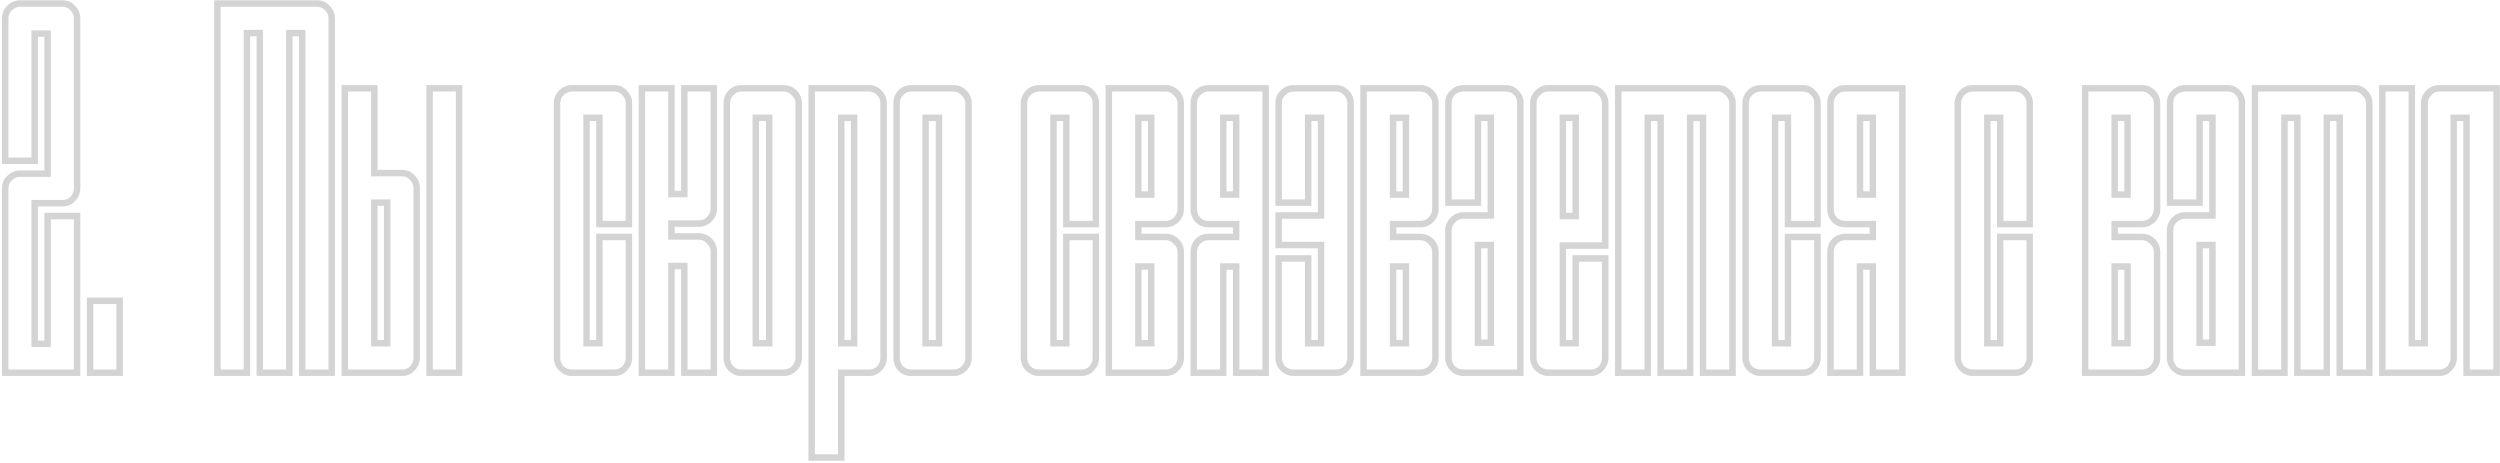
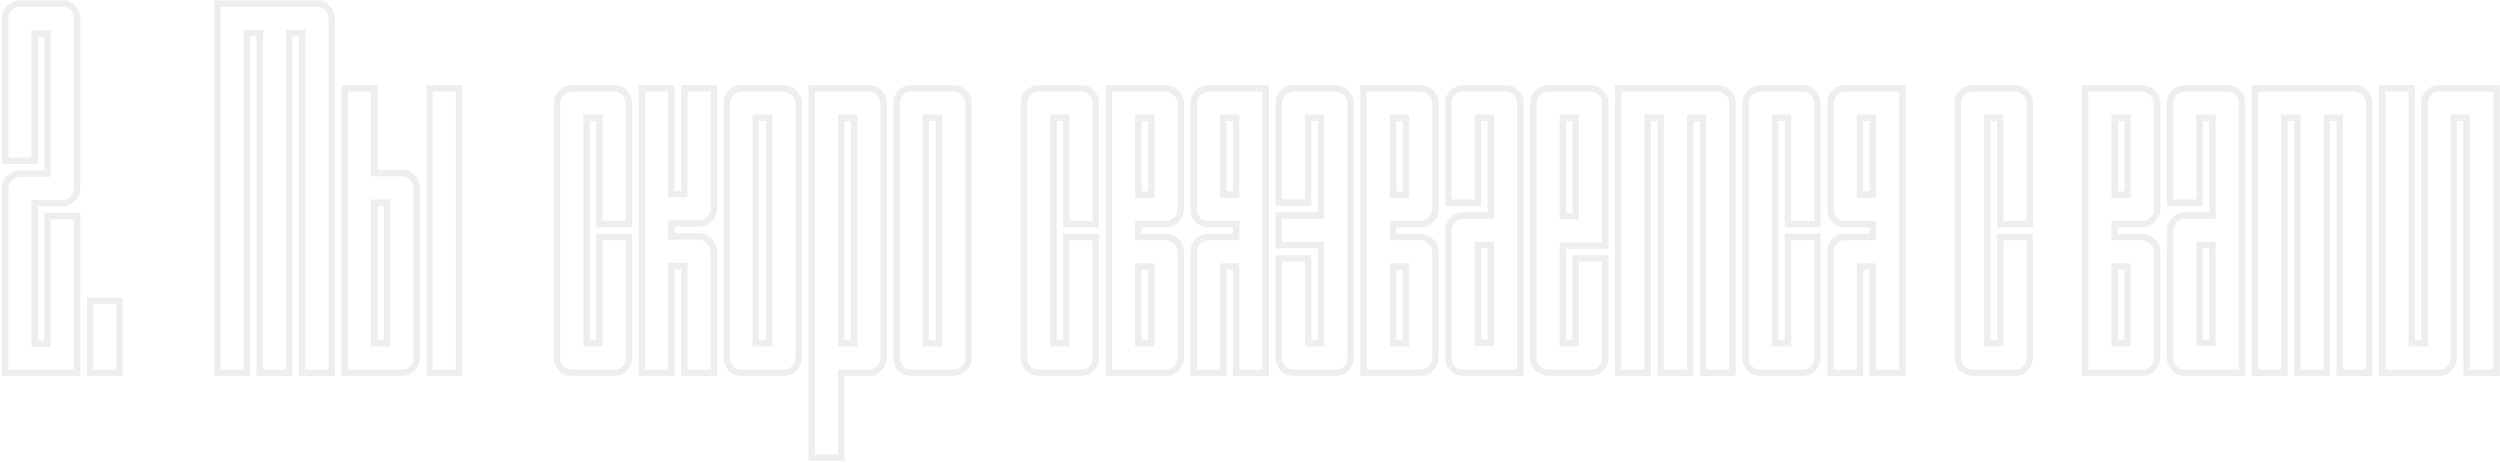
<svg xmlns="http://www.w3.org/2000/svg" width="778" height="144" viewBox="0 0 778 144" fill="none">
-   <path d="M6.29 2.104C5.288 2.104 4.398 2.494 3.618 3.273C2.95 3.941 2.616 4.776 2.616 5.778V49.031H9.797V9.452H15.809V55.043H6.29C5.288 55.043 4.398 55.433 3.618 56.212C2.95 56.88 2.616 57.659 2.616 58.55V114.996H22.99V68.236H15.809V107.982H9.797V62.224H19.483C20.485 62.224 21.32 61.89 21.988 61.222C22.656 60.443 22.99 59.552 22.99 58.55V5.778C22.99 4.776 22.656 3.941 21.988 3.273C21.32 2.494 20.485 2.104 19.483 2.104H6.29ZM19.483 0.1C21.042 0.1 22.322 0.657 23.324 1.77C24.438 2.883 24.994 4.219 24.994 5.778V58.55C24.994 60.109 24.438 61.445 23.324 62.558C22.322 63.671 21.042 64.228 19.483 64.228H11.801V105.978H13.805V66.232H24.994V117H0.612V58.55C0.612 56.991 1.169 55.711 2.282 54.709C3.396 53.596 4.732 53.039 6.29 53.039H13.805V11.456H11.801V51.035H0.612V5.778C0.612 4.219 1.169 2.883 2.282 1.77C3.396 0.657 4.732 0.1 6.29 0.1H19.483ZM29.036 94.622V114.996H36.217V94.622H29.036ZM38.221 117H27.032V92.618H38.221V117ZM104.237 5.778V117H93.048V11.289H91.044V117H79.855V11.289H77.851V117H66.662V0.1H98.726C100.285 0.1 101.565 0.657 102.567 1.77C103.68 2.883 104.237 4.219 104.237 5.778ZM68.666 114.996H75.847V9.285H81.859V114.996H89.04V9.285H95.052V114.996H102.233V5.778C102.233 4.776 101.899 3.941 101.231 3.273C100.563 2.494 99.728 2.104 98.726 2.104H68.666V114.996ZM143.867 117H132.678V26.486H143.867V117ZM141.863 28.49H134.682V114.996H141.863V28.49ZM121.489 62.057V107.815H115.477V62.057H121.489ZM119.485 64.061H117.481V105.811H119.485V64.061ZM117.481 26.486V52.872H125.163C126.722 52.872 128.002 53.429 129.004 54.542C130.117 55.655 130.674 56.991 130.674 58.55V111.322C130.674 112.881 130.117 114.217 129.004 115.33C128.002 116.443 126.722 117 125.163 117H106.292V26.486H117.481ZM115.477 54.876V28.49H108.296V114.996H125.163C126.165 114.996 127 114.662 127.668 113.994C128.336 113.215 128.67 112.324 128.67 111.322V58.55C128.67 57.548 128.336 56.713 127.668 56.045C127 55.266 126.165 54.876 125.163 54.876H115.477ZM172.342 32.164C172.342 30.605 172.898 29.269 174.012 28.156C175.125 27.043 176.461 26.486 178.02 26.486H191.213C192.771 26.486 194.052 27.043 195.054 28.156C196.167 29.269 196.724 30.605 196.724 32.164V70.741H185.535V37.675H183.531V105.811H185.535V72.745H196.724V111.322C196.724 112.881 196.167 114.217 195.054 115.33C194.052 116.443 192.771 117 191.213 117H178.02C176.461 117 175.125 116.443 174.012 115.33C172.898 114.217 172.342 112.881 172.342 111.322V32.164ZM174.346 111.322C174.346 112.324 174.68 113.215 175.348 113.994C176.127 114.662 177.018 114.996 178.02 114.996H191.213C192.215 114.996 193.05 114.662 193.718 113.994C194.386 113.215 194.72 112.324 194.72 111.322V74.749H187.539V107.815H181.527V35.671H187.539V68.737H194.72V32.164C194.72 31.162 194.386 30.327 193.718 29.659C193.05 28.88 192.215 28.49 191.213 28.49H178.02C177.018 28.49 176.127 28.88 175.348 29.659C174.68 30.327 174.346 31.162 174.346 32.164V111.322ZM213.959 28.49V61.389H207.947V28.49H200.766V114.996H207.947V81.763H213.959V114.996H221.14V78.256C221.14 77.254 220.75 76.419 219.971 75.751C219.303 74.972 218.468 74.582 217.466 74.582H207.947V68.57H217.466C218.468 68.57 219.303 68.236 219.971 67.568C220.75 66.789 221.14 65.898 221.14 64.896V28.49H213.959ZM223.144 64.896C223.144 66.455 222.587 67.791 221.474 68.904C220.36 70.017 219.024 70.574 217.466 70.574H209.951V72.578H217.466C219.024 72.578 220.36 73.135 221.474 74.248C222.587 75.361 223.144 76.697 223.144 78.256V117H211.955V83.767H209.951V117H198.762V26.486H209.951V59.385H211.955V26.486H223.144V64.896ZM243.886 26.486C245.444 26.486 246.78 27.043 247.894 28.156C249.007 29.269 249.564 30.605 249.564 32.164V111.322C249.564 112.881 249.007 114.217 247.894 115.33C246.78 116.443 245.444 117 243.886 117H230.693C229.134 117 227.798 116.443 226.685 115.33C225.683 114.217 225.182 112.881 225.182 111.322V32.164C225.182 30.605 225.683 29.269 226.685 28.156C227.798 27.043 229.134 26.486 230.693 26.486H243.886ZM247.56 32.164C247.56 31.162 247.17 30.327 246.391 29.659C245.723 28.88 244.888 28.49 243.886 28.49H230.693C229.691 28.49 228.856 28.88 228.188 29.659C227.52 30.327 227.186 31.162 227.186 32.164V111.322C227.186 112.324 227.52 113.215 228.188 113.994C228.856 114.662 229.691 114.996 230.693 114.996H243.886C244.888 114.996 245.723 114.662 246.391 113.994C247.17 113.215 247.56 112.324 247.56 111.322V32.164ZM240.379 35.671V107.815H234.2V35.671H240.379ZM238.375 37.675H236.204V105.811H238.375V37.675ZM260.787 107.815V35.671H266.799V107.815H260.787ZM264.795 37.675H262.791V105.811H264.795V37.675ZM251.602 143.386V26.486H270.473C272.031 26.486 273.312 27.043 274.314 28.156C275.427 29.269 275.984 30.605 275.984 32.164V111.322C275.984 112.881 275.427 114.217 274.314 115.33C273.312 116.443 272.031 117 270.473 117H262.791V143.386H251.602ZM270.473 114.996C271.475 114.996 272.31 114.662 272.978 113.994C273.646 113.215 273.98 112.324 273.98 111.322V32.164C273.98 31.162 273.646 30.327 272.978 29.659C272.31 28.88 271.475 28.49 270.473 28.49H253.606V141.382H260.787V114.996H270.473ZM296.725 26.486C298.284 26.486 299.62 27.043 300.733 28.156C301.847 29.269 302.403 30.605 302.403 32.164V111.322C302.403 112.881 301.847 114.217 300.733 115.33C299.62 116.443 298.284 117 296.725 117H283.532C281.974 117 280.638 116.443 279.524 115.33C278.522 114.217 278.021 112.881 278.021 111.322V32.164C278.021 30.605 278.522 29.269 279.524 28.156C280.638 27.043 281.974 26.486 283.532 26.486H296.725ZM300.399 32.164C300.399 31.162 300.01 30.327 299.23 29.659C298.562 28.88 297.727 28.49 296.725 28.49H283.532C282.53 28.49 281.695 28.88 281.027 29.659C280.359 30.327 280.025 31.162 280.025 32.164V111.322C280.025 112.324 280.359 113.215 281.027 113.994C281.695 114.662 282.53 114.996 283.532 114.996H296.725C297.727 114.996 298.562 114.662 299.23 113.994C300.01 113.215 300.399 112.324 300.399 111.322V32.164ZM293.218 35.671V107.815H287.039V35.671H293.218ZM291.214 37.675H289.043V105.811H291.214V37.675ZM317.651 32.164C317.651 30.605 318.208 29.269 319.321 28.156C320.435 27.043 321.771 26.486 323.329 26.486H336.522C338.081 26.486 339.361 27.043 340.363 28.156C341.477 29.269 342.033 30.605 342.033 32.164V70.741H330.844V37.675H328.84V105.811H330.844V72.745H342.033V111.322C342.033 112.881 341.477 114.217 340.363 115.33C339.361 116.443 338.081 117 336.522 117H323.329C321.771 117 320.435 116.443 319.321 115.33C318.208 114.217 317.651 112.881 317.651 111.322V32.164ZM319.655 111.322C319.655 112.324 319.989 113.215 320.657 113.994C321.437 114.662 322.327 114.996 323.329 114.996H336.522C337.524 114.996 338.359 114.662 339.027 113.994C339.695 113.215 340.029 112.324 340.029 111.322V74.749H332.848V107.815H326.836V35.671H332.848V68.737H340.029V32.164C340.029 31.162 339.695 30.327 339.027 29.659C338.359 28.88 337.524 28.49 336.522 28.49H323.329C322.327 28.49 321.437 28.88 320.657 29.659C319.989 30.327 319.655 31.162 319.655 32.164V111.322ZM346.075 28.49V114.996H362.775C363.777 114.996 364.612 114.662 365.28 113.994C366.06 113.215 366.449 112.324 366.449 111.322V78.423C366.449 77.421 366.06 76.586 365.28 75.918C364.612 75.139 363.777 74.749 362.775 74.749H353.256V68.737H362.775C363.777 68.737 364.612 68.403 365.28 67.735C366.06 66.956 366.449 66.065 366.449 65.063V32.164C366.449 31.162 366.06 30.327 365.28 29.659C364.612 28.88 363.777 28.49 362.775 28.49H346.075ZM353.256 35.671H359.268V61.556H353.256V35.671ZM353.256 81.93H359.268V107.815H353.256V81.93ZM362.775 26.486C364.334 26.486 365.67 27.043 366.783 28.156C367.897 29.269 368.453 30.605 368.453 32.164V65.063C368.453 66.622 367.897 67.958 366.783 69.071C365.67 70.184 364.334 70.741 362.775 70.741H355.26V72.745H362.775C364.334 72.745 365.67 73.302 366.783 74.415C367.897 75.528 368.453 76.864 368.453 78.423V111.322C368.453 112.881 367.897 114.217 366.783 115.33C365.67 116.443 364.334 117 362.775 117H344.071V26.486H362.775ZM357.264 59.552V37.675H355.26V59.552H357.264ZM357.264 105.811V83.934H355.26V105.811H357.264ZM385.688 35.671V61.556H379.676V35.671H385.688ZM381.68 59.552H383.684V37.675H381.68V59.552ZM394.873 26.486V117H383.684V83.934H381.68V117H370.491V78.423C370.491 76.864 370.992 75.528 371.994 74.415C373.108 73.302 374.444 72.745 376.002 72.745H383.684V70.741H376.002C374.444 70.741 373.108 70.184 371.994 69.071C370.992 67.958 370.491 66.622 370.491 65.063V32.164C370.491 30.605 370.992 29.269 371.994 28.156C373.108 27.043 374.444 26.486 376.002 26.486H394.873ZM372.495 65.063C372.495 66.065 372.829 66.956 373.497 67.735C374.165 68.403 375 68.737 376.002 68.737H385.688V74.749H383.684H376.002C375 74.749 374.165 75.139 373.497 75.918C372.829 76.586 372.495 77.421 372.495 78.423V114.996H379.676V81.93H385.688V114.996H392.869V28.49H376.002C375 28.49 374.165 28.88 373.497 29.659C372.829 30.327 372.495 31.162 372.495 32.164V65.063ZM396.911 79.425H408.1V105.811H410.104V77.254H396.911V66.065H410.104V37.675H408.1V64.061H396.911V31.997C396.911 30.438 397.468 29.158 398.581 28.156C399.694 27.043 401.03 26.486 402.589 26.486H415.782C417.341 26.486 418.621 27.043 419.623 28.156C420.736 29.158 421.293 30.438 421.293 31.997V111.322C421.293 112.881 420.736 114.217 419.623 115.33C418.621 116.443 417.341 117 415.782 117H402.589C401.03 117 399.694 116.443 398.581 115.33C397.468 114.217 396.911 112.881 396.911 111.322V79.425ZM398.915 111.322C398.915 112.324 399.249 113.215 399.917 113.994C400.696 114.662 401.587 114.996 402.589 114.996H415.782C416.784 114.996 417.619 114.662 418.287 113.994C418.955 113.215 419.289 112.324 419.289 111.322V31.997C419.289 31.106 418.955 30.327 418.287 29.659C417.619 28.88 416.784 28.49 415.782 28.49H402.589C401.587 28.49 400.696 28.88 399.917 29.659C399.249 30.327 398.915 31.106 398.915 31.997V62.057H406.096V35.671H412.108V68.069H398.915V75.25H412.108V107.815H406.096V81.429H398.915V111.322ZM425.335 28.49V114.996H442.035C443.037 114.996 443.872 114.662 444.54 113.994C445.319 113.215 445.709 112.324 445.709 111.322V78.423C445.709 77.421 445.319 76.586 444.54 75.918C443.872 75.139 443.037 74.749 442.035 74.749H432.516V68.737H442.035C443.037 68.737 443.872 68.403 444.54 67.735C445.319 66.956 445.709 66.065 445.709 65.063V32.164C445.709 31.162 445.319 30.327 444.54 29.659C443.872 28.88 443.037 28.49 442.035 28.49H425.335ZM432.516 35.671H438.528V61.556H432.516V35.671ZM432.516 81.93H438.528V107.815H432.516V81.93ZM442.035 26.486C443.594 26.486 444.93 27.043 446.043 28.156C447.156 29.269 447.713 30.605 447.713 32.164V65.063C447.713 66.622 447.156 67.958 446.043 69.071C444.93 70.184 443.594 70.741 442.035 70.741H434.52V72.745H442.035C443.594 72.745 444.93 73.302 446.043 74.415C447.156 75.528 447.713 76.864 447.713 78.423V111.322C447.713 112.881 447.156 114.217 446.043 115.33C444.93 116.443 443.594 117 442.035 117H423.331V26.486H442.035ZM436.524 59.552V37.675H434.52V59.552H436.524ZM436.524 105.811V83.934H434.52V105.811H436.524ZM464.948 75.25V107.648H458.936V75.25H464.948ZM462.944 77.254H460.94V105.644H462.944V77.254ZM449.751 31.997C449.751 30.438 450.308 29.158 451.421 28.156C452.534 27.043 453.87 26.486 455.429 26.486H468.622C470.181 26.486 471.461 27.043 472.463 28.156C473.576 29.158 474.133 30.438 474.133 31.997V117H455.429C453.87 117 452.534 116.443 451.421 115.33C450.308 114.217 449.751 112.881 449.751 111.322V71.743C449.751 70.184 450.308 68.848 451.421 67.735C452.534 66.622 453.87 66.065 455.429 66.065H462.944V37.675H460.94V64.061H449.751V31.997ZM451.755 62.057H458.936V35.671H464.948V68.069H455.429C454.427 68.069 453.536 68.459 452.757 69.238C452.089 69.906 451.755 70.741 451.755 71.743V111.322C451.755 112.324 452.089 113.215 452.757 113.994C453.536 114.662 454.427 114.996 455.429 114.996H472.129V31.997C472.129 30.995 471.795 30.16 471.127 29.492C470.459 28.824 469.624 28.49 468.622 28.49H455.429C454.427 28.49 453.536 28.824 452.757 29.492C452.089 30.16 451.755 30.995 451.755 31.997V62.057ZM485.356 68.236V35.671H491.368V68.236H485.356ZM487.36 66.232H489.364V37.675H487.36V66.232ZM476.171 32.164C476.171 30.605 476.728 29.269 477.841 28.156C478.954 27.043 480.29 26.486 481.849 26.486H495.042C496.601 26.486 497.881 27.043 498.883 28.156C499.996 29.269 500.553 30.605 500.553 32.164V77.421H487.36V105.811H489.364V79.425H500.553V111.322C500.553 112.881 499.996 114.217 498.883 115.33C497.881 116.443 496.601 117 495.042 117H481.849C480.29 117 478.954 116.443 477.841 115.33C476.728 114.217 476.171 112.881 476.171 111.322V32.164ZM478.175 111.322C478.175 112.324 478.509 113.215 479.177 113.994C479.956 114.662 480.847 114.996 481.849 114.996H495.042C496.044 114.996 496.879 114.662 497.547 113.994C498.215 113.215 498.549 112.324 498.549 111.322V81.429H491.368V107.815H485.356V75.417H498.549V32.164C498.549 31.162 498.215 30.327 497.547 29.659C496.879 28.88 496.044 28.49 495.042 28.49H481.849C480.847 28.49 479.956 28.88 479.177 29.659C478.509 30.327 478.175 31.162 478.175 32.164V111.322ZM513.78 117H502.591V26.486H534.655C536.213 26.486 537.494 27.043 538.496 28.156C539.609 29.269 540.166 30.605 540.166 32.164V117H528.977V37.675H526.973V117H515.784V37.675H513.78V117ZM511.776 35.671H517.788V114.996H524.969V35.671H530.981V114.996H538.162V32.164C538.162 31.162 537.772 30.327 536.993 29.659C536.325 28.88 535.545 28.49 534.655 28.49H504.595V114.996H511.776V35.671ZM542.221 32.164C542.221 30.605 542.777 29.269 543.891 28.156C545.004 27.043 546.34 26.486 547.899 26.486H561.092C562.65 26.486 563.931 27.043 564.933 28.156C566.046 29.269 566.603 30.605 566.603 32.164V70.741H555.414V37.675H553.41V105.811H555.414V72.745H566.603V111.322C566.603 112.881 566.046 114.217 564.933 115.33C563.931 116.443 562.65 117 561.092 117H547.899C546.34 117 545.004 116.443 543.891 115.33C542.777 114.217 542.221 112.881 542.221 111.322V32.164ZM544.225 111.322C544.225 112.324 544.559 113.215 545.227 113.994C546.006 114.662 546.897 114.996 547.899 114.996H561.092C562.094 114.996 562.929 114.662 563.597 113.994C564.265 113.215 564.599 112.324 564.599 111.322V74.749H557.418V107.815H551.406V35.671H557.418V68.737H564.599V32.164C564.599 31.162 564.265 30.327 563.597 29.659C562.929 28.88 562.094 28.49 561.092 28.49H547.899C546.897 28.49 546.006 28.88 545.227 29.659C544.559 30.327 544.225 31.162 544.225 32.164V111.322ZM583.838 35.671V61.556H577.826V35.671H583.838ZM579.83 59.552H581.834V37.675H579.83V59.552ZM593.023 26.486V117H581.834V83.934H579.83V117H568.641V78.423C568.641 76.864 569.142 75.528 570.144 74.415C571.257 73.302 572.593 72.745 574.152 72.745H581.834V70.741H574.152C572.593 70.741 571.257 70.184 570.144 69.071C569.142 67.958 568.641 66.622 568.641 65.063V32.164C568.641 30.605 569.142 29.269 570.144 28.156C571.257 27.043 572.593 26.486 574.152 26.486H593.023ZM570.645 65.063C570.645 66.065 570.979 66.956 571.647 67.735C572.315 68.403 573.15 68.737 574.152 68.737H583.838V74.749H581.834H574.152C573.15 74.749 572.315 75.139 571.647 75.918C570.979 76.586 570.645 77.421 570.645 78.423V114.996H577.826V81.93H583.838V114.996H591.019V28.49H574.152C573.15 28.49 572.315 28.88 571.647 29.659C570.979 30.327 570.645 31.162 570.645 32.164V65.063ZM608.271 32.164C608.271 30.605 608.827 29.269 609.941 28.156C611.054 27.043 612.39 26.486 613.949 26.486H627.142C628.7 26.486 629.981 27.043 630.983 28.156C632.096 29.269 632.653 30.605 632.653 32.164V70.741H621.464V37.675H619.46V105.811H621.464V72.745H632.653V111.322C632.653 112.881 632.096 114.217 630.983 115.33C629.981 116.443 628.7 117 627.142 117H613.949C612.39 117 611.054 116.443 609.941 115.33C608.827 114.217 608.271 112.881 608.271 111.322V32.164ZM610.275 111.322C610.275 112.324 610.609 113.215 611.277 113.994C612.056 114.662 612.947 114.996 613.949 114.996H627.142C628.144 114.996 628.979 114.662 629.647 113.994C630.315 113.215 630.649 112.324 630.649 111.322V74.749H623.468V107.815H617.456V35.671H623.468V68.737H630.649V32.164C630.649 31.162 630.315 30.327 629.647 29.659C628.979 28.88 628.144 28.49 627.142 28.49H613.949C612.947 28.49 612.056 28.88 611.277 29.659C610.609 30.327 610.275 31.162 610.275 32.164V111.322ZM649.904 28.49V114.996H666.604C667.606 114.996 668.441 114.662 669.109 113.994C669.889 113.215 670.278 112.324 670.278 111.322V78.423C670.278 77.421 669.889 76.586 669.109 75.918C668.441 75.139 667.606 74.749 666.604 74.749H657.085V68.737H666.604C667.606 68.737 668.441 68.403 669.109 67.735C669.889 66.956 670.278 66.065 670.278 65.063V32.164C670.278 31.162 669.889 30.327 669.109 29.659C668.441 28.88 667.606 28.49 666.604 28.49H649.904ZM657.085 35.671H663.097V61.556H657.085V35.671ZM657.085 81.93H663.097V107.815H657.085V81.93ZM666.604 26.486C668.163 26.486 669.499 27.043 670.612 28.156C671.726 29.269 672.282 30.605 672.282 32.164V65.063C672.282 66.622 671.726 67.958 670.612 69.071C669.499 70.184 668.163 70.741 666.604 70.741H659.089V72.745H666.604C668.163 72.745 669.499 73.302 670.612 74.415C671.726 75.528 672.282 76.864 672.282 78.423V111.322C672.282 112.881 671.726 114.217 670.612 115.33C669.499 116.443 668.163 117 666.604 117H647.9V26.486H666.604ZM661.093 59.552V37.675H659.089V59.552H661.093ZM661.093 105.811V83.934H659.089V105.811H661.093ZM689.517 75.25V107.648H683.505V75.25H689.517ZM687.513 77.254H685.509V105.644H687.513V77.254ZM674.32 31.997C674.32 30.438 674.877 29.158 675.99 28.156C677.104 27.043 678.44 26.486 679.998 26.486H693.191C694.75 26.486 696.03 27.043 697.032 28.156C698.146 29.158 698.702 30.438 698.702 31.997V117H679.998C678.44 117 677.104 116.443 675.99 115.33C674.877 114.217 674.32 112.881 674.32 111.322V71.743C674.32 70.184 674.877 68.848 675.99 67.735C677.104 66.622 678.44 66.065 679.998 66.065H687.513V37.675H685.509V64.061H674.32V31.997ZM676.324 62.057H683.505V35.671H689.517V68.069H679.998C678.996 68.069 678.106 68.459 677.326 69.238C676.658 69.906 676.324 70.741 676.324 71.743V111.322C676.324 112.324 676.658 113.215 677.326 113.994C678.106 114.662 678.996 114.996 679.998 114.996H696.698V31.997C696.698 30.995 696.364 30.16 695.696 29.492C695.028 28.824 694.193 28.49 693.191 28.49H679.998C678.996 28.49 678.106 28.824 677.326 29.492C676.658 30.16 676.324 30.995 676.324 31.997V62.057ZM711.929 117H700.74V26.486H732.804C734.363 26.486 735.643 27.043 736.645 28.156C737.759 29.269 738.315 30.605 738.315 32.164V117H727.126V37.675H725.122V117H713.933V37.675H711.929V117ZM709.925 35.671H715.937V114.996H723.118V35.671H729.13V114.996H736.311V32.164C736.311 31.162 735.922 30.327 735.142 29.659C734.474 28.88 733.695 28.49 732.804 28.49H702.744V114.996H709.925V35.671ZM742.374 28.49V114.996H759.074C760.076 114.996 760.911 114.662 761.579 113.994C762.247 113.215 762.581 112.324 762.581 111.322V35.671H768.593V114.996H775.941V28.49H759.074C758.072 28.49 757.237 28.88 756.569 29.659C755.901 30.327 755.567 31.162 755.567 32.164V107.815H749.555V105.811V28.49H742.374ZM740.37 26.486H751.559V105.811H753.396V32.164C753.396 30.605 753.953 29.269 755.066 28.156C756.179 27.043 757.515 26.486 759.074 26.486H777.945V117H766.589V37.675H764.585V111.322C764.585 112.881 764.028 114.217 762.915 115.33C761.913 116.443 760.633 117 759.074 117H740.37V26.486Z" fill="#E4E3E3" />
  <path d="M6.29 2.104C5.288 2.104 4.398 2.494 3.618 3.273C2.95 3.941 2.616 4.776 2.616 5.778V49.031H9.797V9.452H15.809V55.043H6.29C5.288 55.043 4.398 55.433 3.618 56.212C2.95 56.88 2.616 57.659 2.616 58.55V114.996H22.99V68.236H15.809V107.982H9.797V62.224H19.483C20.485 62.224 21.32 61.89 21.988 61.222C22.656 60.443 22.99 59.552 22.99 58.55V5.778C22.99 4.776 22.656 3.941 21.988 3.273C21.32 2.494 20.485 2.104 19.483 2.104H6.29ZM19.483 0.1C21.042 0.1 22.322 0.657 23.324 1.77C24.438 2.883 24.994 4.219 24.994 5.778V58.55C24.994 60.109 24.438 61.445 23.324 62.558C22.322 63.671 21.042 64.228 19.483 64.228H11.801V105.978H13.805V66.232H24.994V117H0.612V58.55C0.612 56.991 1.169 55.711 2.282 54.709C3.396 53.596 4.732 53.039 6.29 53.039H13.805V11.456H11.801V51.035H0.612V5.778C0.612 4.219 1.169 2.883 2.282 1.77C3.396 0.657 4.732 0.1 6.29 0.1H19.483ZM29.036 94.622V114.996H36.217V94.622H29.036ZM38.221 117H27.032V92.618H38.221V117ZM104.237 5.778V117H93.048V11.289H91.044V117H79.855V11.289H77.851V117H66.662V0.1H98.726C100.285 0.1 101.565 0.657 102.567 1.77C103.68 2.883 104.237 4.219 104.237 5.778ZM68.666 114.996H75.847V9.285H81.859V114.996H89.04V9.285H95.052V114.996H102.233V5.778C102.233 4.776 101.899 3.941 101.231 3.273C100.563 2.494 99.728 2.104 98.726 2.104H68.666V114.996ZM143.867 117H132.678V26.486H143.867V117ZM141.863 28.49H134.682V114.996H141.863V28.49ZM121.489 62.057V107.815H115.477V62.057H121.489ZM119.485 64.061H117.481V105.811H119.485V64.061ZM117.481 26.486V52.872H125.163C126.722 52.872 128.002 53.429 129.004 54.542C130.117 55.655 130.674 56.991 130.674 58.55V111.322C130.674 112.881 130.117 114.217 129.004 115.33C128.002 116.443 126.722 117 125.163 117H106.292V26.486H117.481ZM115.477 54.876V28.49H108.296V114.996H125.163C126.165 114.996 127 114.662 127.668 113.994C128.336 113.215 128.67 112.324 128.67 111.322V58.55C128.67 57.548 128.336 56.713 127.668 56.045C127 55.266 126.165 54.876 125.163 54.876H115.477ZM172.342 32.164C172.342 30.605 172.898 29.269 174.012 28.156C175.125 27.043 176.461 26.486 178.02 26.486H191.213C192.771 26.486 194.052 27.043 195.054 28.156C196.167 29.269 196.724 30.605 196.724 32.164V70.741H185.535V37.675H183.531V105.811H185.535V72.745H196.724V111.322C196.724 112.881 196.167 114.217 195.054 115.33C194.052 116.443 192.771 117 191.213 117H178.02C176.461 117 175.125 116.443 174.012 115.33C172.898 114.217 172.342 112.881 172.342 111.322V32.164ZM174.346 111.322C174.346 112.324 174.68 113.215 175.348 113.994C176.127 114.662 177.018 114.996 178.02 114.996H191.213C192.215 114.996 193.05 114.662 193.718 113.994C194.386 113.215 194.72 112.324 194.72 111.322V74.749H187.539V107.815H181.527V35.671H187.539V68.737H194.72V32.164C194.72 31.162 194.386 30.327 193.718 29.659C193.05 28.88 192.215 28.49 191.213 28.49H178.02C177.018 28.49 176.127 28.88 175.348 29.659C174.68 30.327 174.346 31.162 174.346 32.164V111.322ZM213.959 28.49V61.389H207.947V28.49H200.766V114.996H207.947V81.763H213.959V114.996H221.14V78.256C221.14 77.254 220.75 76.419 219.971 75.751C219.303 74.972 218.468 74.582 217.466 74.582H207.947V68.57H217.466C218.468 68.57 219.303 68.236 219.971 67.568C220.75 66.789 221.14 65.898 221.14 64.896V28.49H213.959ZM223.144 64.896C223.144 66.455 222.587 67.791 221.474 68.904C220.36 70.017 219.024 70.574 217.466 70.574H209.951V72.578H217.466C219.024 72.578 220.36 73.135 221.474 74.248C222.587 75.361 223.144 76.697 223.144 78.256V117H211.955V83.767H209.951V117H198.762V26.486H209.951V59.385H211.955V26.486H223.144V64.896ZM243.886 26.486C245.444 26.486 246.78 27.043 247.894 28.156C249.007 29.269 249.564 30.605 249.564 32.164V111.322C249.564 112.881 249.007 114.217 247.894 115.33C246.78 116.443 245.444 117 243.886 117H230.693C229.134 117 227.798 116.443 226.685 115.33C225.683 114.217 225.182 112.881 225.182 111.322V32.164C225.182 30.605 225.683 29.269 226.685 28.156C227.798 27.043 229.134 26.486 230.693 26.486H243.886ZM247.56 32.164C247.56 31.162 247.17 30.327 246.391 29.659C245.723 28.88 244.888 28.49 243.886 28.49H230.693C229.691 28.49 228.856 28.88 228.188 29.659C227.52 30.327 227.186 31.162 227.186 32.164V111.322C227.186 112.324 227.52 113.215 228.188 113.994C228.856 114.662 229.691 114.996 230.693 114.996H243.886C244.888 114.996 245.723 114.662 246.391 113.994C247.17 113.215 247.56 112.324 247.56 111.322V32.164ZM240.379 35.671V107.815H234.2V35.671H240.379ZM238.375 37.675H236.204V105.811H238.375V37.675ZM260.787 107.815V35.671H266.799V107.815H260.787ZM264.795 37.675H262.791V105.811H264.795V37.675ZM251.602 143.386V26.486H270.473C272.031 26.486 273.312 27.043 274.314 28.156C275.427 29.269 275.984 30.605 275.984 32.164V111.322C275.984 112.881 275.427 114.217 274.314 115.33C273.312 116.443 272.031 117 270.473 117H262.791V143.386H251.602ZM270.473 114.996C271.475 114.996 272.31 114.662 272.978 113.994C273.646 113.215 273.98 112.324 273.98 111.322V32.164C273.98 31.162 273.646 30.327 272.978 29.659C272.31 28.88 271.475 28.49 270.473 28.49H253.606V141.382H260.787V114.996H270.473ZM296.725 26.486C298.284 26.486 299.62 27.043 300.733 28.156C301.847 29.269 302.403 30.605 302.403 32.164V111.322C302.403 112.881 301.847 114.217 300.733 115.33C299.62 116.443 298.284 117 296.725 117H283.532C281.974 117 280.638 116.443 279.524 115.33C278.522 114.217 278.021 112.881 278.021 111.322V32.164C278.021 30.605 278.522 29.269 279.524 28.156C280.638 27.043 281.974 26.486 283.532 26.486H296.725ZM300.399 32.164C300.399 31.162 300.01 30.327 299.23 29.659C298.562 28.88 297.727 28.49 296.725 28.49H283.532C282.53 28.49 281.695 28.88 281.027 29.659C280.359 30.327 280.025 31.162 280.025 32.164V111.322C280.025 112.324 280.359 113.215 281.027 113.994C281.695 114.662 282.53 114.996 283.532 114.996H296.725C297.727 114.996 298.562 114.662 299.23 113.994C300.01 113.215 300.399 112.324 300.399 111.322V32.164ZM293.218 35.671V107.815H287.039V35.671H293.218ZM291.214 37.675H289.043V105.811H291.214V37.675ZM317.651 32.164C317.651 30.605 318.208 29.269 319.321 28.156C320.435 27.043 321.771 26.486 323.329 26.486H336.522C338.081 26.486 339.361 27.043 340.363 28.156C341.477 29.269 342.033 30.605 342.033 32.164V70.741H330.844V37.675H328.84V105.811H330.844V72.745H342.033V111.322C342.033 112.881 341.477 114.217 340.363 115.33C339.361 116.443 338.081 117 336.522 117H323.329C321.771 117 320.435 116.443 319.321 115.33C318.208 114.217 317.651 112.881 317.651 111.322V32.164ZM319.655 111.322C319.655 112.324 319.989 113.215 320.657 113.994C321.437 114.662 322.327 114.996 323.329 114.996H336.522C337.524 114.996 338.359 114.662 339.027 113.994C339.695 113.215 340.029 112.324 340.029 111.322V74.749H332.848V107.815H326.836V35.671H332.848V68.737H340.029V32.164C340.029 31.162 339.695 30.327 339.027 29.659C338.359 28.88 337.524 28.49 336.522 28.49H323.329C322.327 28.49 321.437 28.88 320.657 29.659C319.989 30.327 319.655 31.162 319.655 32.164V111.322ZM346.075 28.49V114.996H362.775C363.777 114.996 364.612 114.662 365.28 113.994C366.06 113.215 366.449 112.324 366.449 111.322V78.423C366.449 77.421 366.06 76.586 365.28 75.918C364.612 75.139 363.777 74.749 362.775 74.749H353.256V68.737H362.775C363.777 68.737 364.612 68.403 365.28 67.735C366.06 66.956 366.449 66.065 366.449 65.063V32.164C366.449 31.162 366.06 30.327 365.28 29.659C364.612 28.88 363.777 28.49 362.775 28.49H346.075ZM353.256 35.671H359.268V61.556H353.256V35.671ZM353.256 81.93H359.268V107.815H353.256V81.93ZM362.775 26.486C364.334 26.486 365.67 27.043 366.783 28.156C367.897 29.269 368.453 30.605 368.453 32.164V65.063C368.453 66.622 367.897 67.958 366.783 69.071C365.67 70.184 364.334 70.741 362.775 70.741H355.26V72.745H362.775C364.334 72.745 365.67 73.302 366.783 74.415C367.897 75.528 368.453 76.864 368.453 78.423V111.322C368.453 112.881 367.897 114.217 366.783 115.33C365.67 116.443 364.334 117 362.775 117H344.071V26.486H362.775ZM357.264 59.552V37.675H355.26V59.552H357.264ZM357.264 105.811V83.934H355.26V105.811H357.264ZM385.688 35.671V61.556H379.676V35.671H385.688ZM381.68 59.552H383.684V37.675H381.68V59.552ZM394.873 26.486V117H383.684V83.934H381.68V117H370.491V78.423C370.491 76.864 370.992 75.528 371.994 74.415C373.108 73.302 374.444 72.745 376.002 72.745H383.684V70.741H376.002C374.444 70.741 373.108 70.184 371.994 69.071C370.992 67.958 370.491 66.622 370.491 65.063V32.164C370.491 30.605 370.992 29.269 371.994 28.156C373.108 27.043 374.444 26.486 376.002 26.486H394.873ZM372.495 65.063C372.495 66.065 372.829 66.956 373.497 67.735C374.165 68.403 375 68.737 376.002 68.737H385.688V74.749H383.684H376.002C375 74.749 374.165 75.139 373.497 75.918C372.829 76.586 372.495 77.421 372.495 78.423V114.996H379.676V81.93H385.688V114.996H392.869V28.49H376.002C375 28.49 374.165 28.88 373.497 29.659C372.829 30.327 372.495 31.162 372.495 32.164V65.063ZM396.911 79.425H408.1V105.811H410.104V77.254H396.911V66.065H410.104V37.675H408.1V64.061H396.911V31.997C396.911 30.438 397.468 29.158 398.581 28.156C399.694 27.043 401.03 26.486 402.589 26.486H415.782C417.341 26.486 418.621 27.043 419.623 28.156C420.736 29.158 421.293 30.438 421.293 31.997V111.322C421.293 112.881 420.736 114.217 419.623 115.33C418.621 116.443 417.341 117 415.782 117H402.589C401.03 117 399.694 116.443 398.581 115.33C397.468 114.217 396.911 112.881 396.911 111.322V79.425ZM398.915 111.322C398.915 112.324 399.249 113.215 399.917 113.994C400.696 114.662 401.587 114.996 402.589 114.996H415.782C416.784 114.996 417.619 114.662 418.287 113.994C418.955 113.215 419.289 112.324 419.289 111.322V31.997C419.289 31.106 418.955 30.327 418.287 29.659C417.619 28.88 416.784 28.49 415.782 28.49H402.589C401.587 28.49 400.696 28.88 399.917 29.659C399.249 30.327 398.915 31.106 398.915 31.997V62.057H406.096V35.671H412.108V68.069H398.915V75.25H412.108V107.815H406.096V81.429H398.915V111.322ZM425.335 28.49V114.996H442.035C443.037 114.996 443.872 114.662 444.54 113.994C445.319 113.215 445.709 112.324 445.709 111.322V78.423C445.709 77.421 445.319 76.586 444.54 75.918C443.872 75.139 443.037 74.749 442.035 74.749H432.516V68.737H442.035C443.037 68.737 443.872 68.403 444.54 67.735C445.319 66.956 445.709 66.065 445.709 65.063V32.164C445.709 31.162 445.319 30.327 444.54 29.659C443.872 28.88 443.037 28.49 442.035 28.49H425.335ZM432.516 35.671H438.528V61.556H432.516V35.671ZM432.516 81.93H438.528V107.815H432.516V81.93ZM442.035 26.486C443.594 26.486 444.93 27.043 446.043 28.156C447.156 29.269 447.713 30.605 447.713 32.164V65.063C447.713 66.622 447.156 67.958 446.043 69.071C444.93 70.184 443.594 70.741 442.035 70.741H434.52V72.745H442.035C443.594 72.745 444.93 73.302 446.043 74.415C447.156 75.528 447.713 76.864 447.713 78.423V111.322C447.713 112.881 447.156 114.217 446.043 115.33C444.93 116.443 443.594 117 442.035 117H423.331V26.486H442.035ZM436.524 59.552V37.675H434.52V59.552H436.524ZM436.524 105.811V83.934H434.52V105.811H436.524ZM464.948 75.25V107.648H458.936V75.25H464.948ZM462.944 77.254H460.94V105.644H462.944V77.254ZM449.751 31.997C449.751 30.438 450.308 29.158 451.421 28.156C452.534 27.043 453.87 26.486 455.429 26.486H468.622C470.181 26.486 471.461 27.043 472.463 28.156C473.576 29.158 474.133 30.438 474.133 31.997V117H455.429C453.87 117 452.534 116.443 451.421 115.33C450.308 114.217 449.751 112.881 449.751 111.322V71.743C449.751 70.184 450.308 68.848 451.421 67.735C452.534 66.622 453.87 66.065 455.429 66.065H462.944V37.675H460.94V64.061H449.751V31.997ZM451.755 62.057H458.936V35.671H464.948V68.069H455.429C454.427 68.069 453.536 68.459 452.757 69.238C452.089 69.906 451.755 70.741 451.755 71.743V111.322C451.755 112.324 452.089 113.215 452.757 113.994C453.536 114.662 454.427 114.996 455.429 114.996H472.129V31.997C472.129 30.995 471.795 30.16 471.127 29.492C470.459 28.824 469.624 28.49 468.622 28.49H455.429C454.427 28.49 453.536 28.824 452.757 29.492C452.089 30.16 451.755 30.995 451.755 31.997V62.057ZM485.356 68.236V35.671H491.368V68.236H485.356ZM487.36 66.232H489.364V37.675H487.36V66.232ZM476.171 32.164C476.171 30.605 476.728 29.269 477.841 28.156C478.954 27.043 480.29 26.486 481.849 26.486H495.042C496.601 26.486 497.881 27.043 498.883 28.156C499.996 29.269 500.553 30.605 500.553 32.164V77.421H487.36V105.811H489.364V79.425H500.553V111.322C500.553 112.881 499.996 114.217 498.883 115.33C497.881 116.443 496.601 117 495.042 117H481.849C480.29 117 478.954 116.443 477.841 115.33C476.728 114.217 476.171 112.881 476.171 111.322V32.164ZM478.175 111.322C478.175 112.324 478.509 113.215 479.177 113.994C479.956 114.662 480.847 114.996 481.849 114.996H495.042C496.044 114.996 496.879 114.662 497.547 113.994C498.215 113.215 498.549 112.324 498.549 111.322V81.429H491.368V107.815H485.356V75.417H498.549V32.164C498.549 31.162 498.215 30.327 497.547 29.659C496.879 28.88 496.044 28.49 495.042 28.49H481.849C480.847 28.49 479.956 28.88 479.177 29.659C478.509 30.327 478.175 31.162 478.175 32.164V111.322ZM513.78 117H502.591V26.486H534.655C536.213 26.486 537.494 27.043 538.496 28.156C539.609 29.269 540.166 30.605 540.166 32.164V117H528.977V37.675H526.973V117H515.784V37.675H513.78V117ZM511.776 35.671H517.788V114.996H524.969V35.671H530.981V114.996H538.162V32.164C538.162 31.162 537.772 30.327 536.993 29.659C536.325 28.88 535.545 28.49 534.655 28.49H504.595V114.996H511.776V35.671ZM542.221 32.164C542.221 30.605 542.777 29.269 543.891 28.156C545.004 27.043 546.34 26.486 547.899 26.486H561.092C562.65 26.486 563.931 27.043 564.933 28.156C566.046 29.269 566.603 30.605 566.603 32.164V70.741H555.414V37.675H553.41V105.811H555.414V72.745H566.603V111.322C566.603 112.881 566.046 114.217 564.933 115.33C563.931 116.443 562.65 117 561.092 117H547.899C546.34 117 545.004 116.443 543.891 115.33C542.777 114.217 542.221 112.881 542.221 111.322V32.164ZM544.225 111.322C544.225 112.324 544.559 113.215 545.227 113.994C546.006 114.662 546.897 114.996 547.899 114.996H561.092C562.094 114.996 562.929 114.662 563.597 113.994C564.265 113.215 564.599 112.324 564.599 111.322V74.749H557.418V107.815H551.406V35.671H557.418V68.737H564.599V32.164C564.599 31.162 564.265 30.327 563.597 29.659C562.929 28.88 562.094 28.49 561.092 28.49H547.899C546.897 28.49 546.006 28.88 545.227 29.659C544.559 30.327 544.225 31.162 544.225 32.164V111.322ZM583.838 35.671V61.556H577.826V35.671H583.838ZM579.83 59.552H581.834V37.675H579.83V59.552ZM593.023 26.486V117H581.834V83.934H579.83V117H568.641V78.423C568.641 76.864 569.142 75.528 570.144 74.415C571.257 73.302 572.593 72.745 574.152 72.745H581.834V70.741H574.152C572.593 70.741 571.257 70.184 570.144 69.071C569.142 67.958 568.641 66.622 568.641 65.063V32.164C568.641 30.605 569.142 29.269 570.144 28.156C571.257 27.043 572.593 26.486 574.152 26.486H593.023ZM570.645 65.063C570.645 66.065 570.979 66.956 571.647 67.735C572.315 68.403 573.15 68.737 574.152 68.737H583.838V74.749H581.834H574.152C573.15 74.749 572.315 75.139 571.647 75.918C570.979 76.586 570.645 77.421 570.645 78.423V114.996H577.826V81.93H583.838V114.996H591.019V28.49H574.152C573.15 28.49 572.315 28.88 571.647 29.659C570.979 30.327 570.645 31.162 570.645 32.164V65.063ZM608.271 32.164C608.271 30.605 608.827 29.269 609.941 28.156C611.054 27.043 612.39 26.486 613.949 26.486H627.142C628.7 26.486 629.981 27.043 630.983 28.156C632.096 29.269 632.653 30.605 632.653 32.164V70.741H621.464V37.675H619.46V105.811H621.464V72.745H632.653V111.322C632.653 112.881 632.096 114.217 630.983 115.33C629.981 116.443 628.7 117 627.142 117H613.949C612.39 117 611.054 116.443 609.941 115.33C608.827 114.217 608.271 112.881 608.271 111.322V32.164ZM610.275 111.322C610.275 112.324 610.609 113.215 611.277 113.994C612.056 114.662 612.947 114.996 613.949 114.996H627.142C628.144 114.996 628.979 114.662 629.647 113.994C630.315 113.215 630.649 112.324 630.649 111.322V74.749H623.468V107.815H617.456V35.671H623.468V68.737H630.649V32.164C630.649 31.162 630.315 30.327 629.647 29.659C628.979 28.88 628.144 28.49 627.142 28.49H613.949C612.947 28.49 612.056 28.88 611.277 29.659C610.609 30.327 610.275 31.162 610.275 32.164V111.322ZM649.904 28.49V114.996H666.604C667.606 114.996 668.441 114.662 669.109 113.994C669.889 113.215 670.278 112.324 670.278 111.322V78.423C670.278 77.421 669.889 76.586 669.109 75.918C668.441 75.139 667.606 74.749 666.604 74.749H657.085V68.737H666.604C667.606 68.737 668.441 68.403 669.109 67.735C669.889 66.956 670.278 66.065 670.278 65.063V32.164C670.278 31.162 669.889 30.327 669.109 29.659C668.441 28.88 667.606 28.49 666.604 28.49H649.904ZM657.085 35.671H663.097V61.556H657.085V35.671ZM657.085 81.93H663.097V107.815H657.085V81.93ZM666.604 26.486C668.163 26.486 669.499 27.043 670.612 28.156C671.726 29.269 672.282 30.605 672.282 32.164V65.063C672.282 66.622 671.726 67.958 670.612 69.071C669.499 70.184 668.163 70.741 666.604 70.741H659.089V72.745H666.604C668.163 72.745 669.499 73.302 670.612 74.415C671.726 75.528 672.282 76.864 672.282 78.423V111.322C672.282 112.881 671.726 114.217 670.612 115.33C669.499 116.443 668.163 117 666.604 117H647.9V26.486H666.604ZM661.093 59.552V37.675H659.089V59.552H661.093ZM661.093 105.811V83.934H659.089V105.811H661.093ZM689.517 75.25V107.648H683.505V75.25H689.517ZM687.513 77.254H685.509V105.644H687.513V77.254ZM674.32 31.997C674.32 30.438 674.877 29.158 675.99 28.156C677.104 27.043 678.44 26.486 679.998 26.486H693.191C694.75 26.486 696.03 27.043 697.032 28.156C698.146 29.158 698.702 30.438 698.702 31.997V117H679.998C678.44 117 677.104 116.443 675.99 115.33C674.877 114.217 674.32 112.881 674.32 111.322V71.743C674.32 70.184 674.877 68.848 675.99 67.735C677.104 66.622 678.44 66.065 679.998 66.065H687.513V37.675H685.509V64.061H674.32V31.997ZM676.324 62.057H683.505V35.671H689.517V68.069H679.998C678.996 68.069 678.106 68.459 677.326 69.238C676.658 69.906 676.324 70.741 676.324 71.743V111.322C676.324 112.324 676.658 113.215 677.326 113.994C678.106 114.662 678.996 114.996 679.998 114.996H696.698V31.997C696.698 30.995 696.364 30.16 695.696 29.492C695.028 28.824 694.193 28.49 693.191 28.49H679.998C678.996 28.49 678.106 28.824 677.326 29.492C676.658 30.16 676.324 30.995 676.324 31.997V62.057ZM711.929 117H700.74V26.486H732.804C734.363 26.486 735.643 27.043 736.645 28.156C737.759 29.269 738.315 30.605 738.315 32.164V117H727.126V37.675H725.122V117H713.933V37.675H711.929V117ZM709.925 35.671H715.937V114.996H723.118V35.671H729.13V114.996H736.311V32.164C736.311 31.162 735.922 30.327 735.142 29.659C734.474 28.88 733.695 28.49 732.804 28.49H702.744V114.996H709.925V35.671ZM742.374 28.49V114.996H759.074C760.076 114.996 760.911 114.662 761.579 113.994C762.247 113.215 762.581 112.324 762.581 111.322V35.671H768.593V114.996H775.941V28.49H759.074C758.072 28.49 757.237 28.88 756.569 29.659C755.901 30.327 755.567 31.162 755.567 32.164V107.815H749.555V105.811V28.49H742.374ZM740.37 26.486H751.559V105.811H753.396V32.164C753.396 30.605 753.953 29.269 755.066 28.156C756.179 27.043 757.515 26.486 759.074 26.486H777.945V117H766.589V37.675H764.585V111.322C764.585 112.881 764.028 114.217 762.915 115.33C761.913 116.443 760.633 117 759.074 117H740.37V26.486Z" fill="black" fill-opacity="0.07" />
</svg>